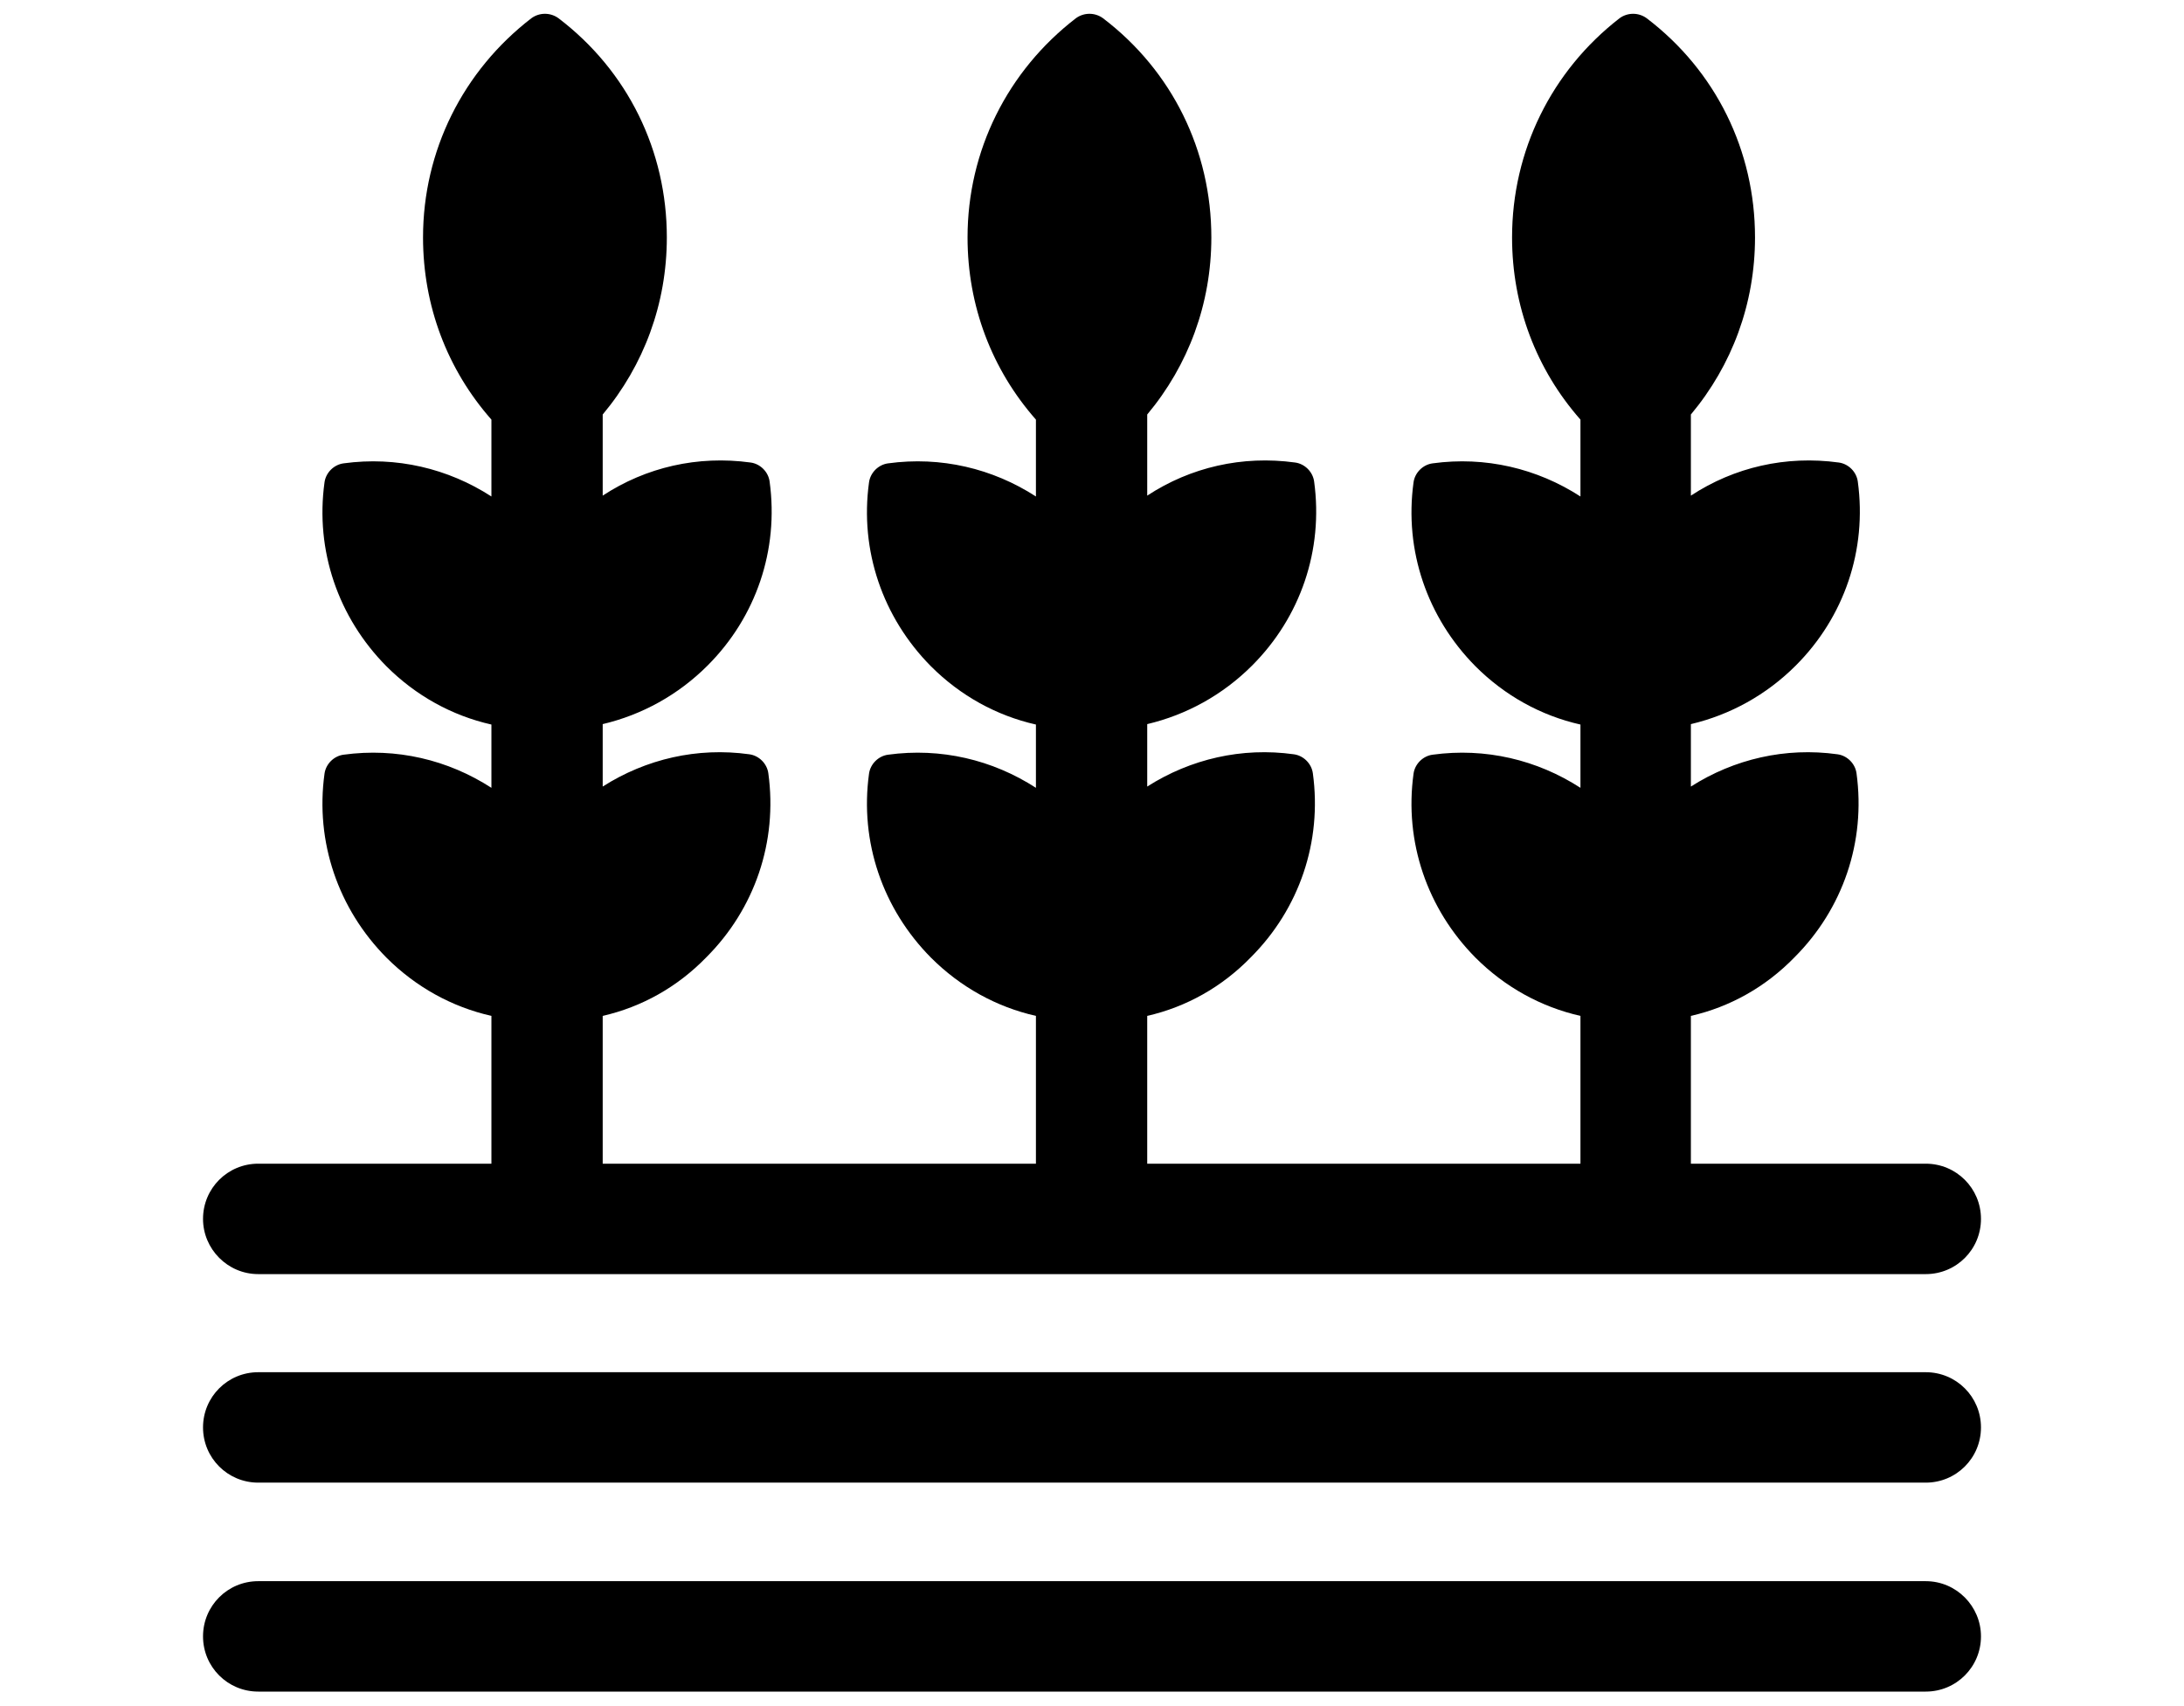
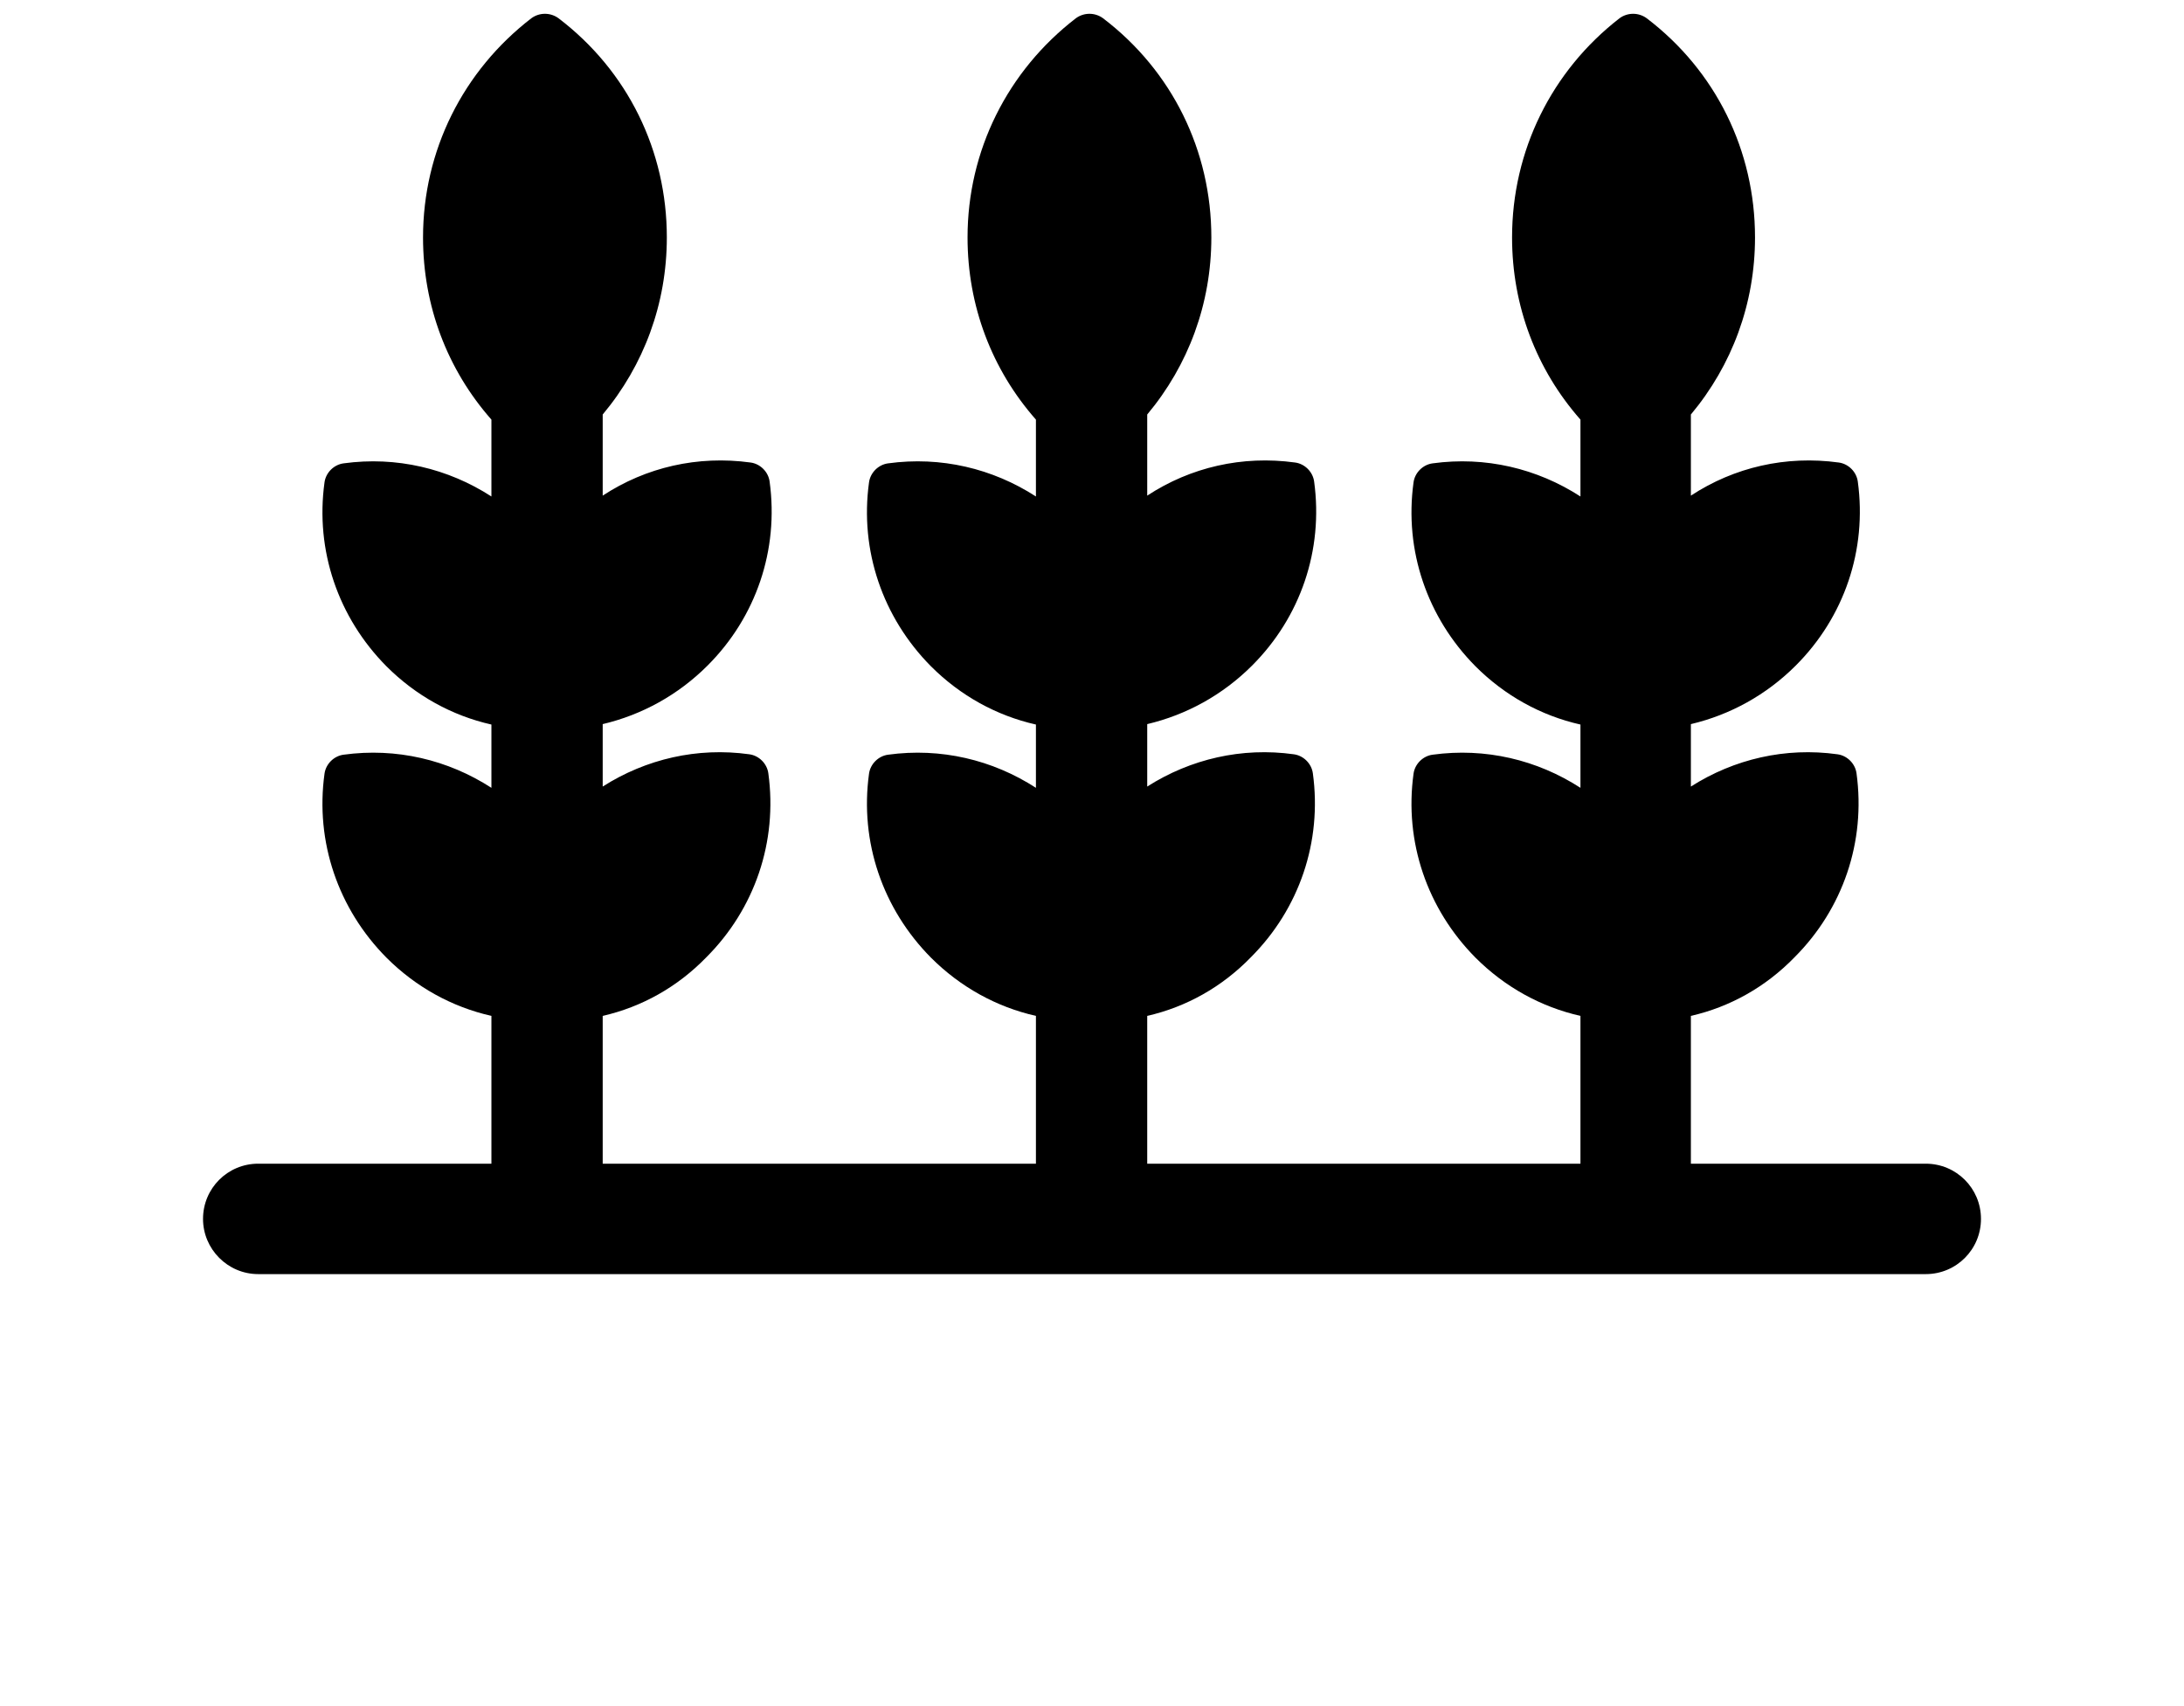
<svg xmlns="http://www.w3.org/2000/svg" version="1.1" x="0px" y="0px" viewBox="0 0 514.2 401.6" style="enable-background:new 0 0 514.2 401.6;" xml:space="preserve">
  <g id="Layer_3">
</g>
  <g id="Layer_1">
</g>
  <g id="Layer_2">
    <g>
      <path d="M60.8,300h392.6c7.2,0,13-5.8,13-13c0-7.2-5.8-13-13-13h-55.3v-34.8c9.2-2.1,17.6-6.8,24.4-13.8    c11.4-11.4,16.8-27.2,14.6-43.3c-0.3-2.3-2.2-4.2-4.5-4.5c-12.2-1.7-24.3,1.1-34.5,7.6v-14.7c9.3-2.2,17.8-6.9,24.7-13.8    c11.4-11.4,16.8-27.2,14.6-43.3c-0.3-2.3-2.2-4.2-4.5-4.5c-12.4-1.7-24.6,1.1-34.8,7.8V97.6c9.7-11.6,15.1-26.1,15.1-41.7    c0-20.4-9.2-39.2-25.5-51.6c-1.9-1.4-4.5-1.4-6.4,0C365.3,16.7,356,35.5,356,55.9c0,16.1,5.7,31.1,16.1,42.9v18.1    c-10.2-6.6-22.4-9.5-34.8-7.8c-2.3,0.3-4.2,2.2-4.5,4.5c-2.2,16,3.2,31.8,14.6,43.3c6.9,6.9,15.4,11.6,24.7,13.7v14.9    c-10.2-6.6-22.4-9.5-34.8-7.8c-2.3,0.3-4.2,2.2-4.5,4.5c-2.2,16,3.2,31.8,14.6,43.3c6.9,6.9,15.4,11.6,24.7,13.7v34.8h-102v-34.8    c9.2-2.1,17.6-6.8,24.4-13.8c11.4-11.4,16.8-27.2,14.6-43.3c-0.3-2.3-2.2-4.2-4.5-4.5c-12.2-1.7-24.3,1.1-34.5,7.6v-14.7    c9.3-2.2,17.8-6.9,24.7-13.8c11.4-11.4,16.8-27.2,14.6-43.3c-0.3-2.3-2.2-4.2-4.5-4.5c-12.4-1.7-24.6,1.1-34.8,7.8V97.6    c9.7-11.6,15.1-26.1,15.1-41.7c0-20.4-9.2-39.2-25.5-51.6c-1.9-1.4-4.5-1.4-6.4,0c-16.1,12.4-25.5,31.2-25.5,51.6    c0,16.1,5.7,31.1,16.1,42.9v18.1c-10.2-6.6-22.4-9.5-34.8-7.8c-2.3,0.3-4.2,2.2-4.5,4.5c-2.2,16,3.2,31.8,14.6,43.3    c6.9,6.9,15.4,11.6,24.7,13.7v14.9c-10.2-6.6-22.4-9.5-34.8-7.8c-2.3,0.3-4.2,2.2-4.5,4.5c-2.2,16,3.2,31.8,14.6,43.3    c6.9,6.9,15.4,11.6,24.7,13.7v34.8h-102v-34.8c9.2-2.1,17.6-6.8,24.4-13.8c11.4-11.4,16.8-27.2,14.6-43.3    c-0.3-2.3-2.2-4.2-4.5-4.5c-12.2-1.7-24.3,1.1-34.5,7.6v-14.7c9.3-2.2,17.8-6.9,24.7-13.8c11.4-11.4,16.8-27.2,14.6-43.3    c-0.3-2.3-2.2-4.2-4.5-4.5c-12.4-1.7-24.6,1.1-34.8,7.8V97.6c9.7-11.6,15.1-26.1,15.1-41.7c0-20.4-9.2-39.2-25.5-51.6    c-1.9-1.4-4.5-1.4-6.4,0c-16.1,12.4-25.5,31.2-25.5,51.6c0,16.1,5.7,31.1,16.1,42.9v18.1c-10.2-6.6-22.4-9.5-34.8-7.8    c-2.3,0.3-4.2,2.2-4.5,4.5c-2.2,16,3.2,31.8,14.6,43.3c6.9,6.9,15.4,11.6,24.7,13.7v14.9c-10.2-6.6-22.4-9.5-34.8-7.8    c-2.3,0.3-4.2,2.2-4.5,4.5c-2.2,16,3.2,31.8,14.6,43.3c6.9,6.9,15.4,11.6,24.7,13.7v34.8H60.8c-7.2,0-13,5.8-13,13    C47.8,294.1,53.6,300,60.8,300z" />
-       <path d="M453.4,323.1H60.8c-7.2,0-13,5.8-13,13c0,7.2,5.8,13,13,13h392.6c7.2,0,13-5.8,13-13C466.4,328.9,460.6,323.1,453.4,323.1    z" />
-       <path d="M453.4,372.3H60.8c-7.2,0-13,5.8-13,13c0,7.2,5.8,13,13,13h392.6c7.2,0,13-5.8,13-13C466.4,378.2,460.6,372.3,453.4,372.3    z" />
    </g>
  </g>
</svg>